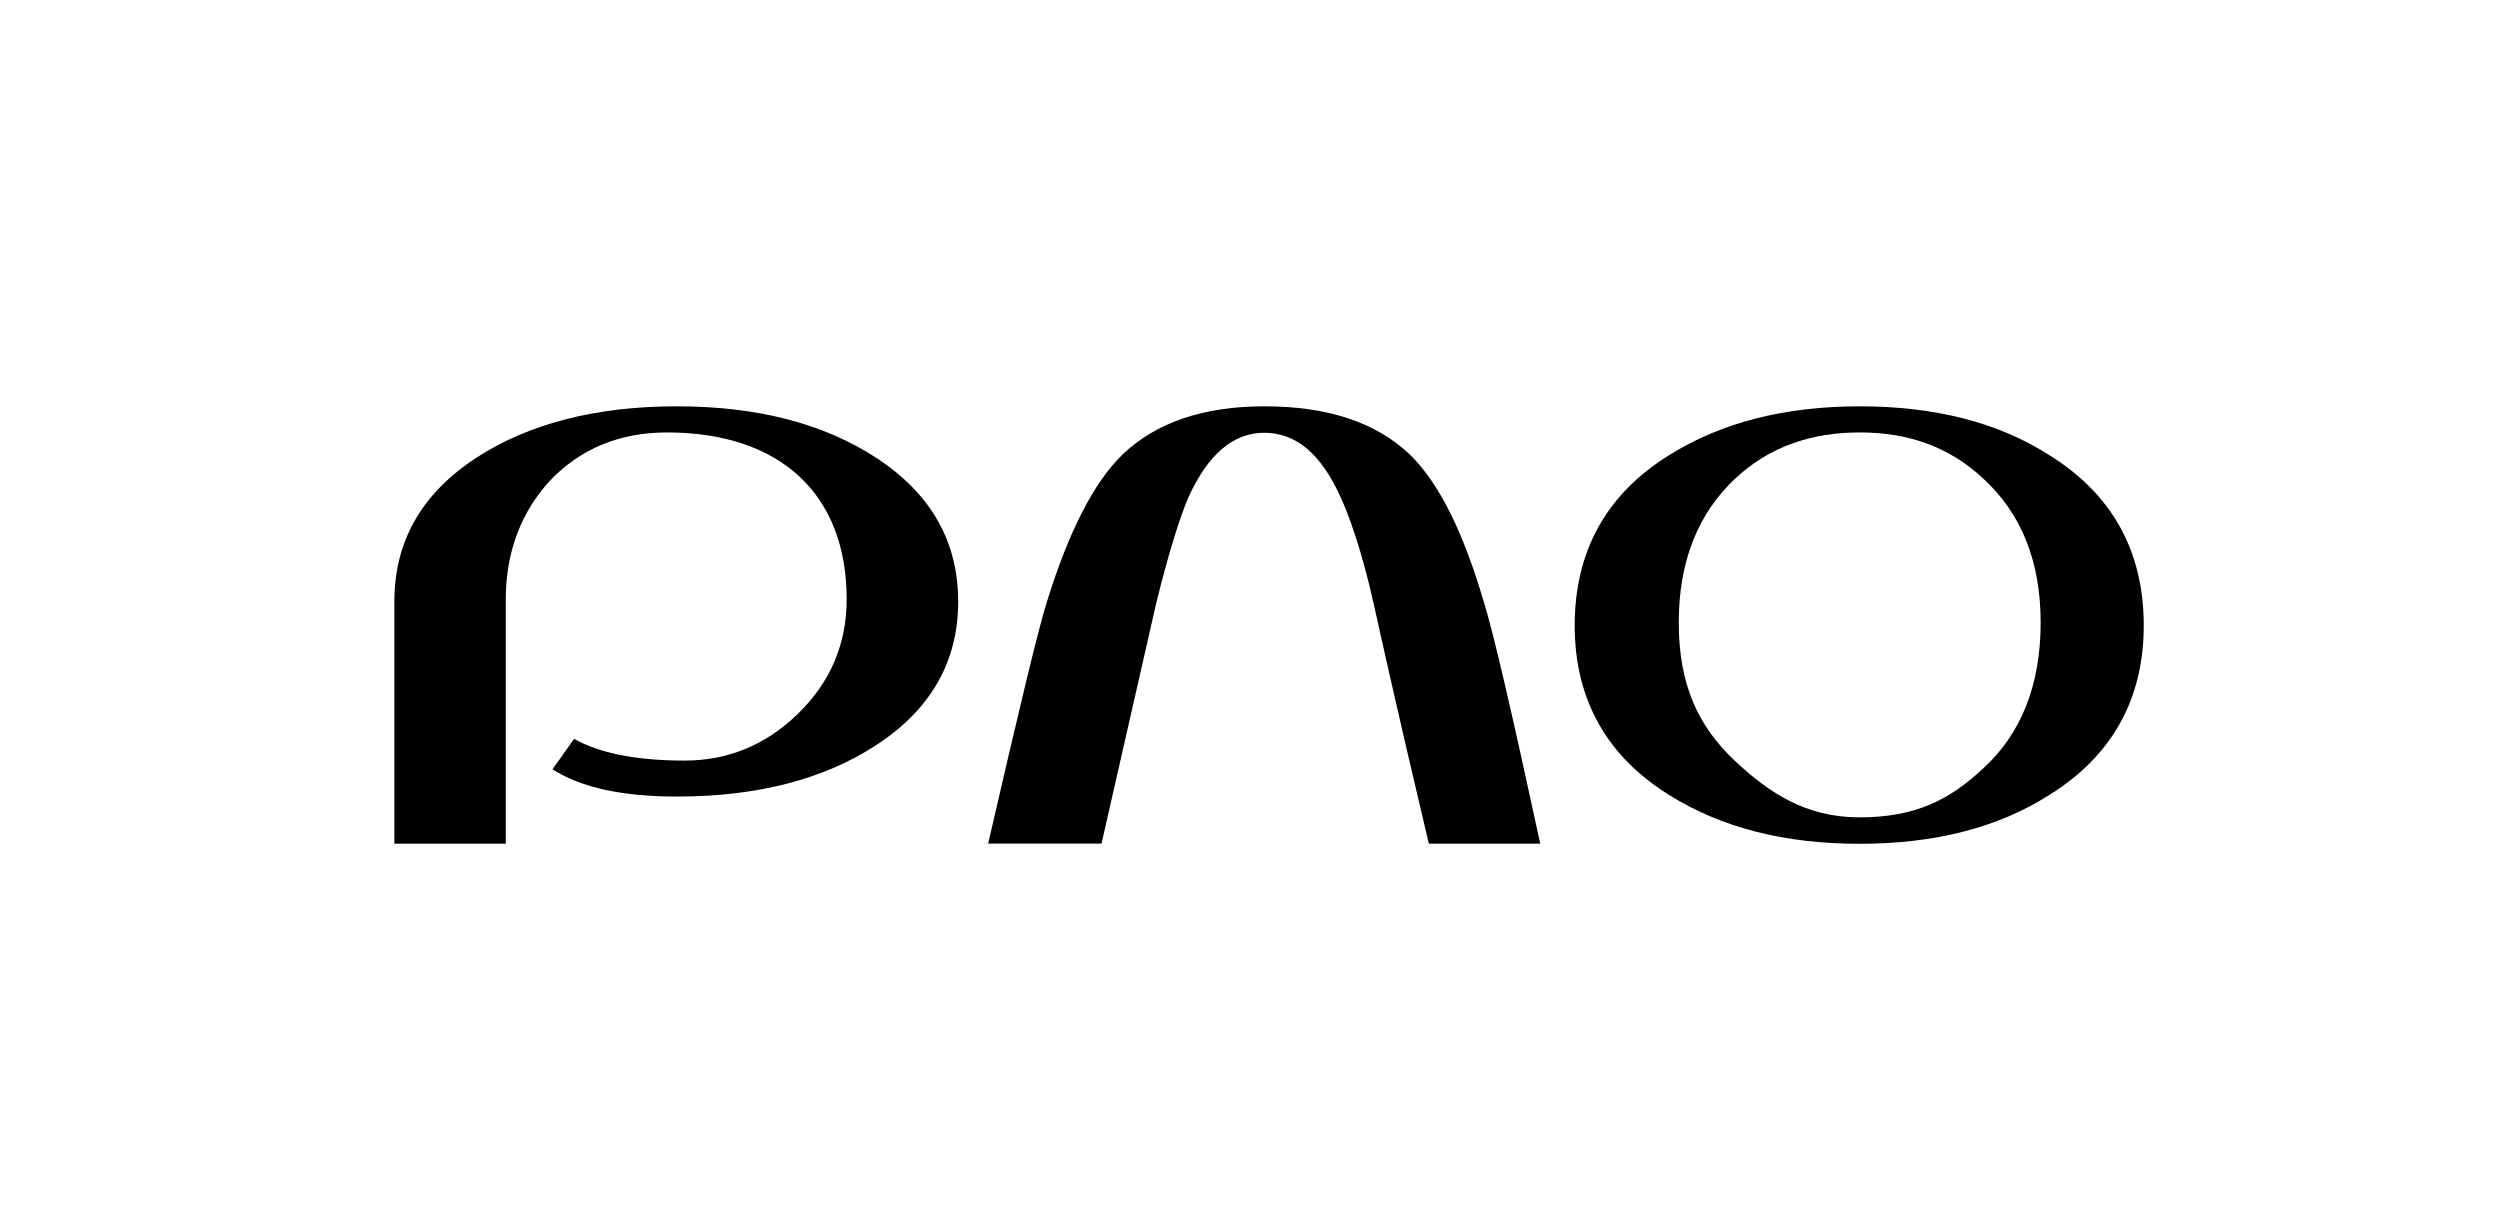
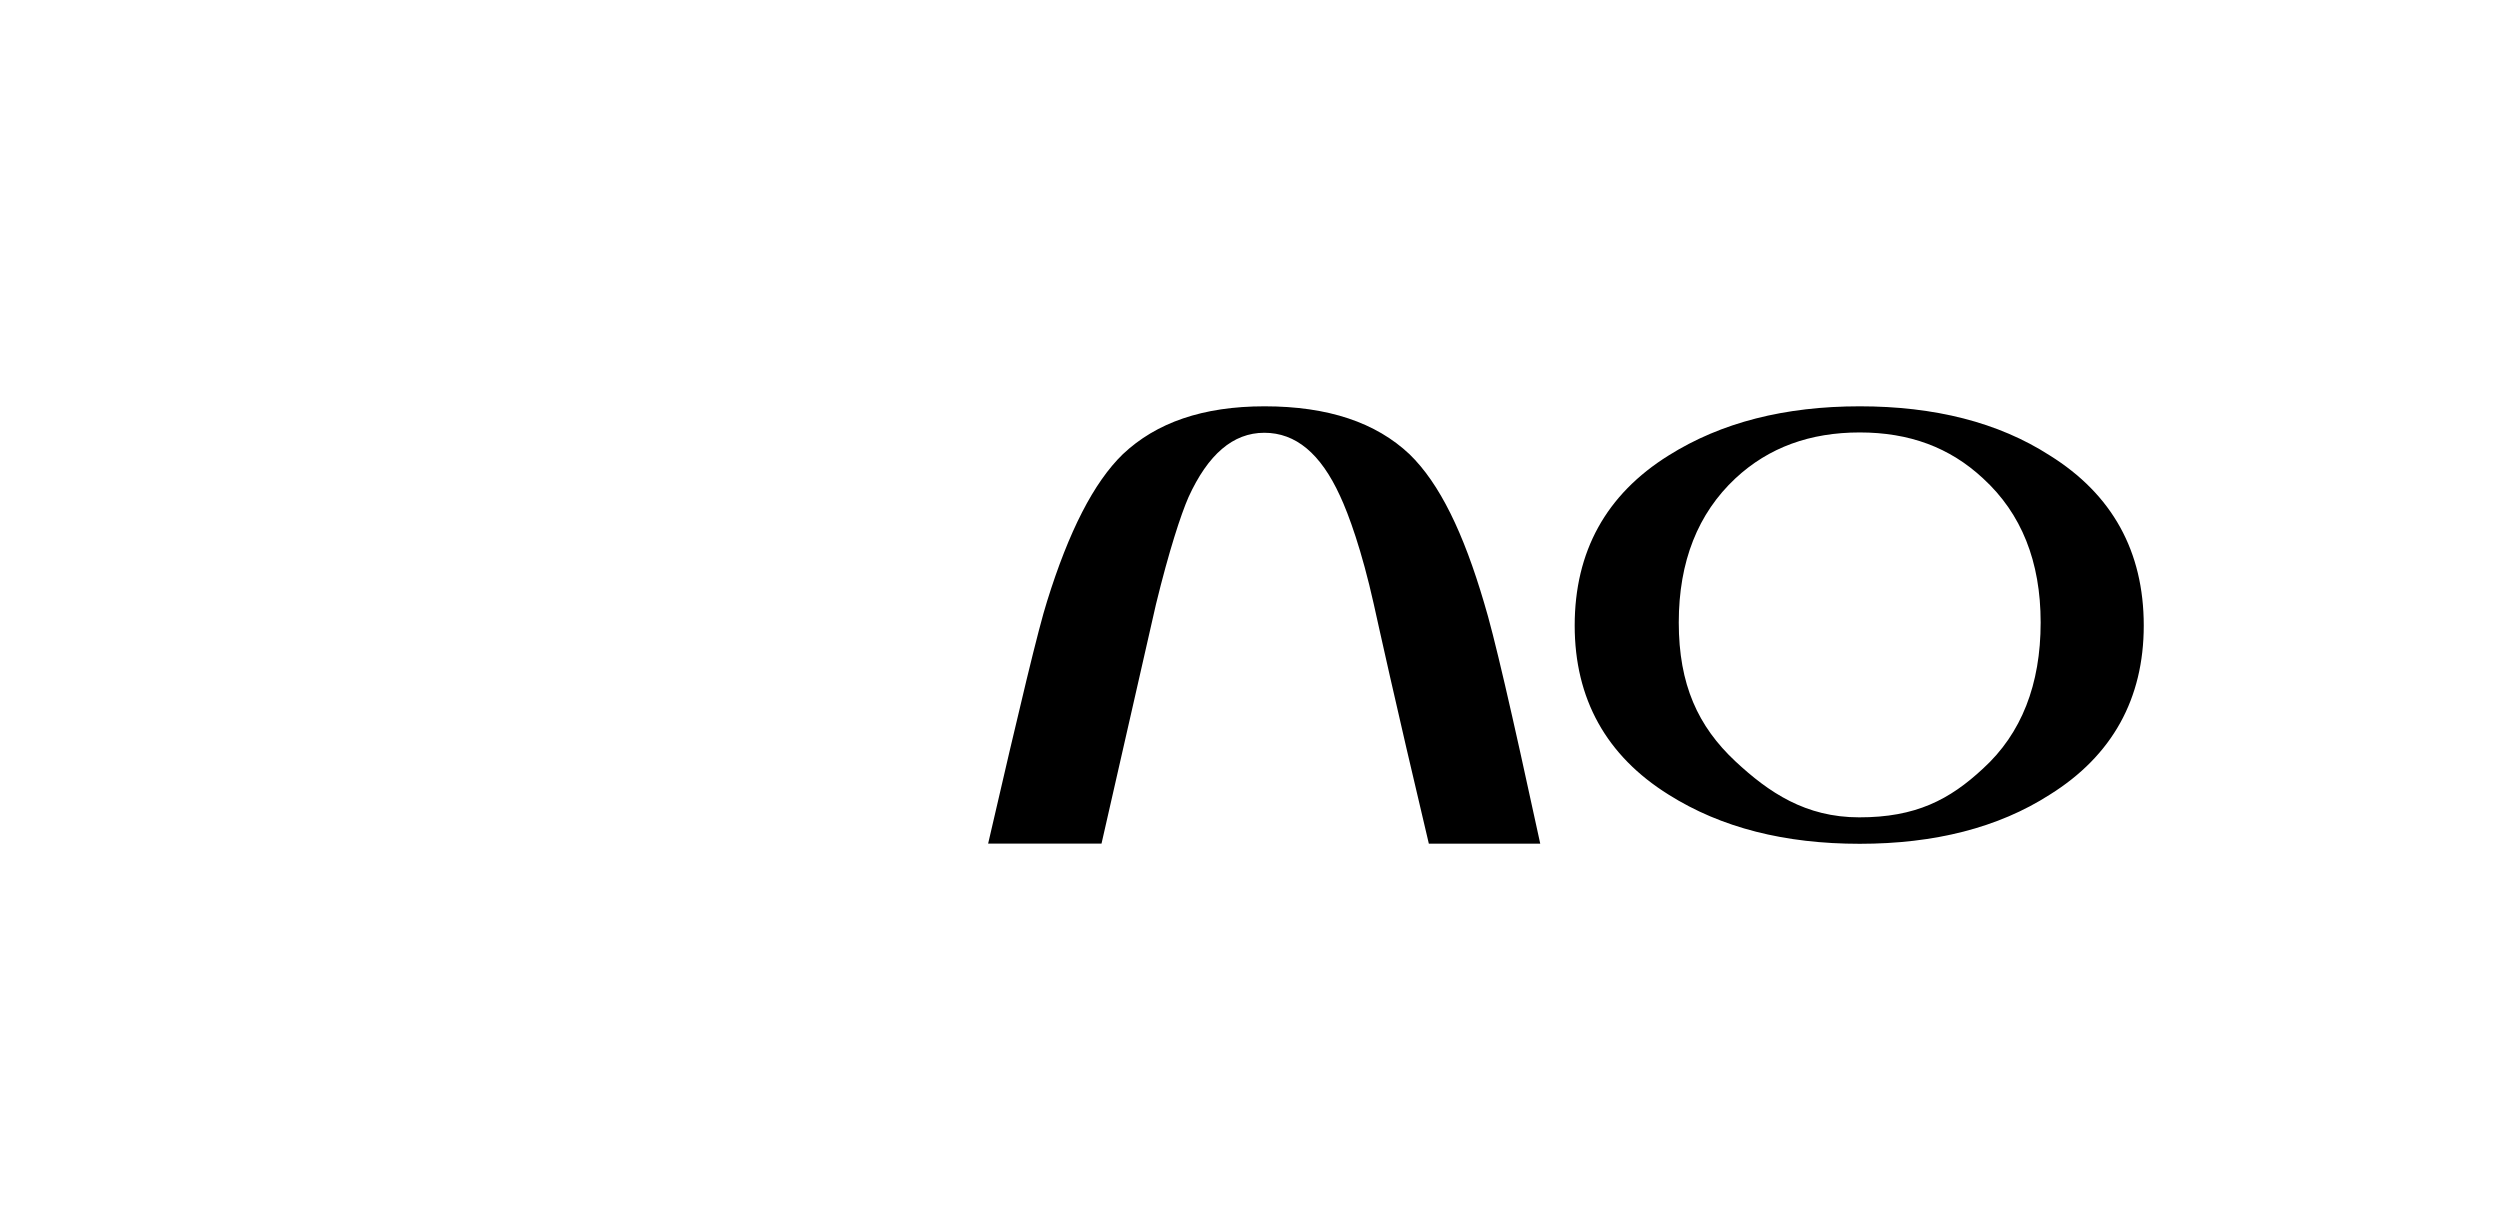
<svg xmlns="http://www.w3.org/2000/svg" width="2354" height="1153" viewBox="0 0 2354 1153" fill="none">
-   <path d="M824.709 430.87C775.811 399.056 713.632 382.583 637.247 382.583C560.862 382.583 497.655 399.056 448.756 430.87C396.769 464.744 371.342 509.942 371.342 566.364V794.416H476.242V564.304C476.242 520.135 490.551 482.144 518.038 452.389C546.553 422.634 583.201 407.19 628.085 407.19C734.015 407.19 797.223 464.641 797.223 564.202C797.223 606.311 781.987 642.244 751.413 671.999C720.838 701.754 685.219 716.168 644.453 716.168C598.643 716.168 563.951 708.961 540.582 695.679L520.199 724.405C547.686 741.805 586.393 750.041 637.35 750.041C713.735 750.041 775.913 733.568 824.812 701.754C876.799 667.881 902.226 622.682 902.226 566.261C902.123 509.84 876.696 464.744 824.709 430.87Z" fill="black" />
  <path d="M1930.02 428.811C1989.01 465.567 2018.56 519.312 2018.56 589.014C2018.56 657.791 1989.01 711.535 1930.02 748.291C1881.54 779.384 1821.52 794.519 1751.11 794.519C1680.69 794.519 1620.78 779.487 1571.26 748.291C1512.28 711.535 1482.73 657.791 1482.73 589.014C1482.73 519.312 1512.28 465.567 1571.26 428.811C1620.78 397.718 1680.69 382.583 1751.11 382.583C1821.52 382.583 1881.54 397.615 1930.02 428.811ZM1867.23 723.684C1903.36 690.737 1921.48 644.612 1921.48 586.132C1921.48 528.681 1903.36 483.482 1867.23 450.433C1835.83 421.192 1797.74 407.19 1751.11 407.19C1704.47 407.19 1665.46 421.192 1634.06 450.433C1598.85 483.379 1580.73 528.578 1580.73 586.132C1580.73 644.612 1598.85 683.942 1634.06 716.889C1665.46 746.129 1700.05 769.603 1750.59 769.603C1803.92 769.706 1835.83 752.924 1867.23 723.684Z" fill="black" />
  <path d="M1088.45 569.041C1100.7 518.797 1111.92 484.512 1119.13 468.038C1137.45 427.988 1160.93 407.499 1190.47 407.499C1220.02 407.499 1243.49 426.958 1261.81 467.009C1269.94 484.409 1282.3 518.385 1293.52 568.732C1297.64 587.161 1312.87 657.173 1345.4 794.416H1450.3C1422.82 667.366 1406.55 597.251 1397.39 567.496C1378.04 501.809 1355.7 455.375 1327.18 427.679C1295.58 397.924 1250.8 382.583 1190.68 382.583C1132.62 382.583 1088.76 397.924 1057.26 427.679C1029.77 454.345 1006.3 500.573 985.92 566.158C977.787 591.794 960.904 662.218 930.433 794.313H1037.19L1088.45 569.041Z" fill="black" />
</svg>